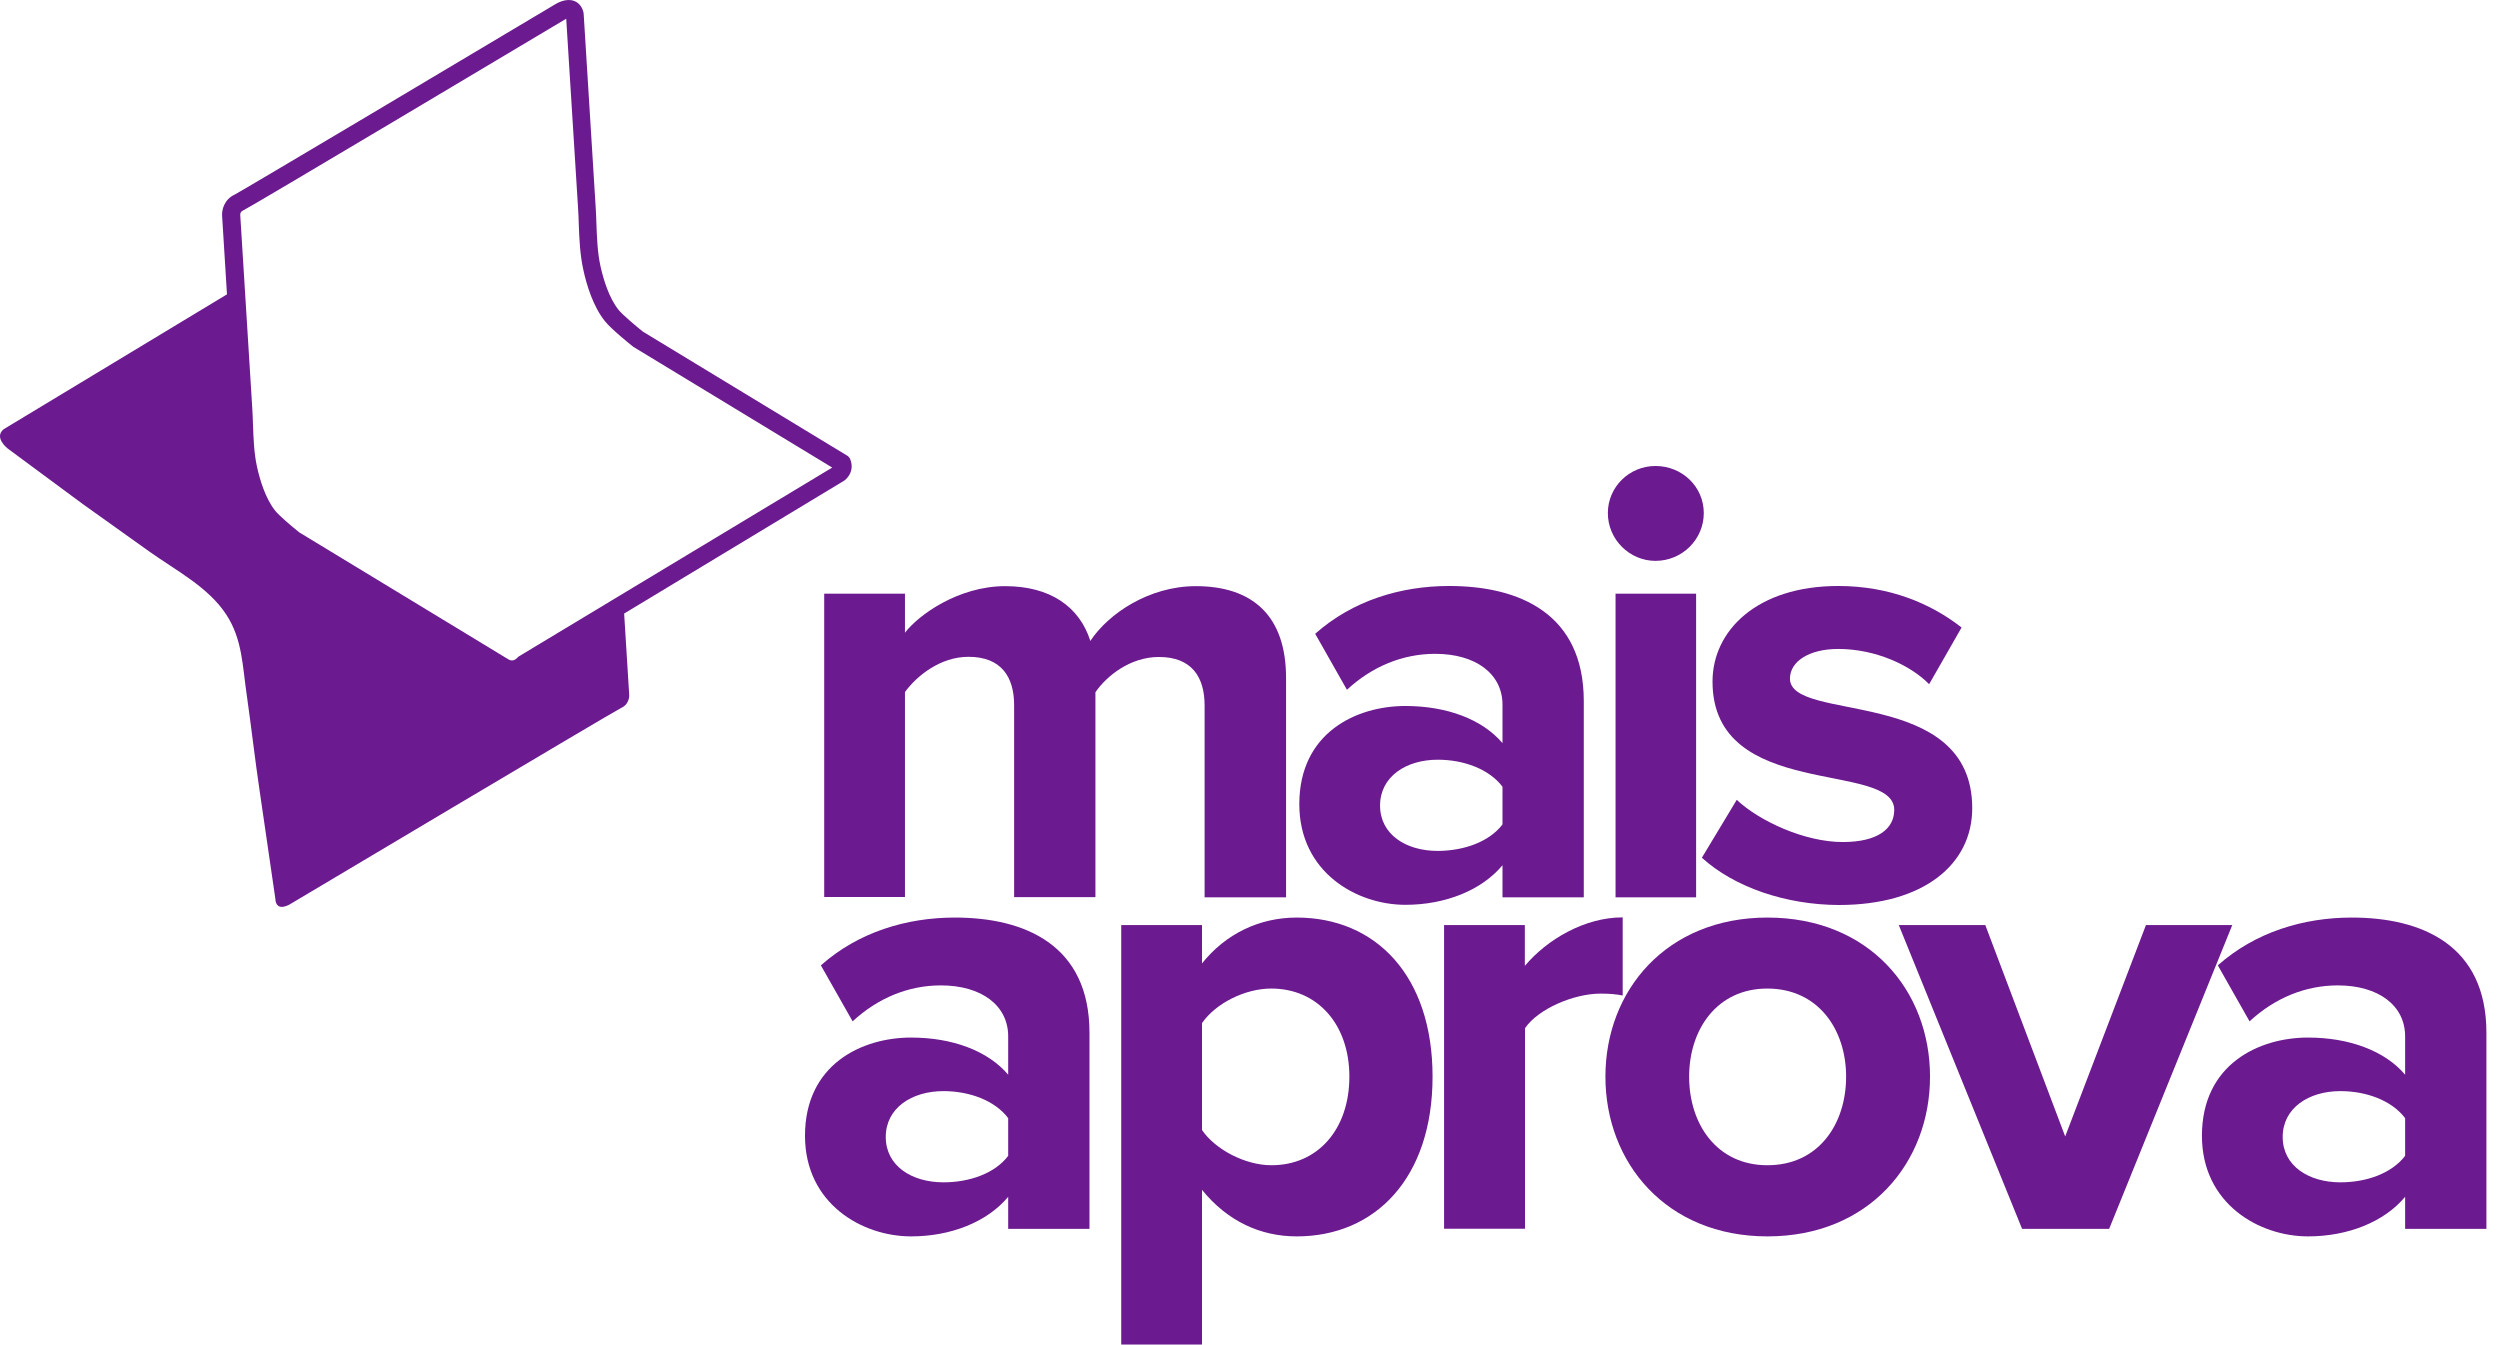
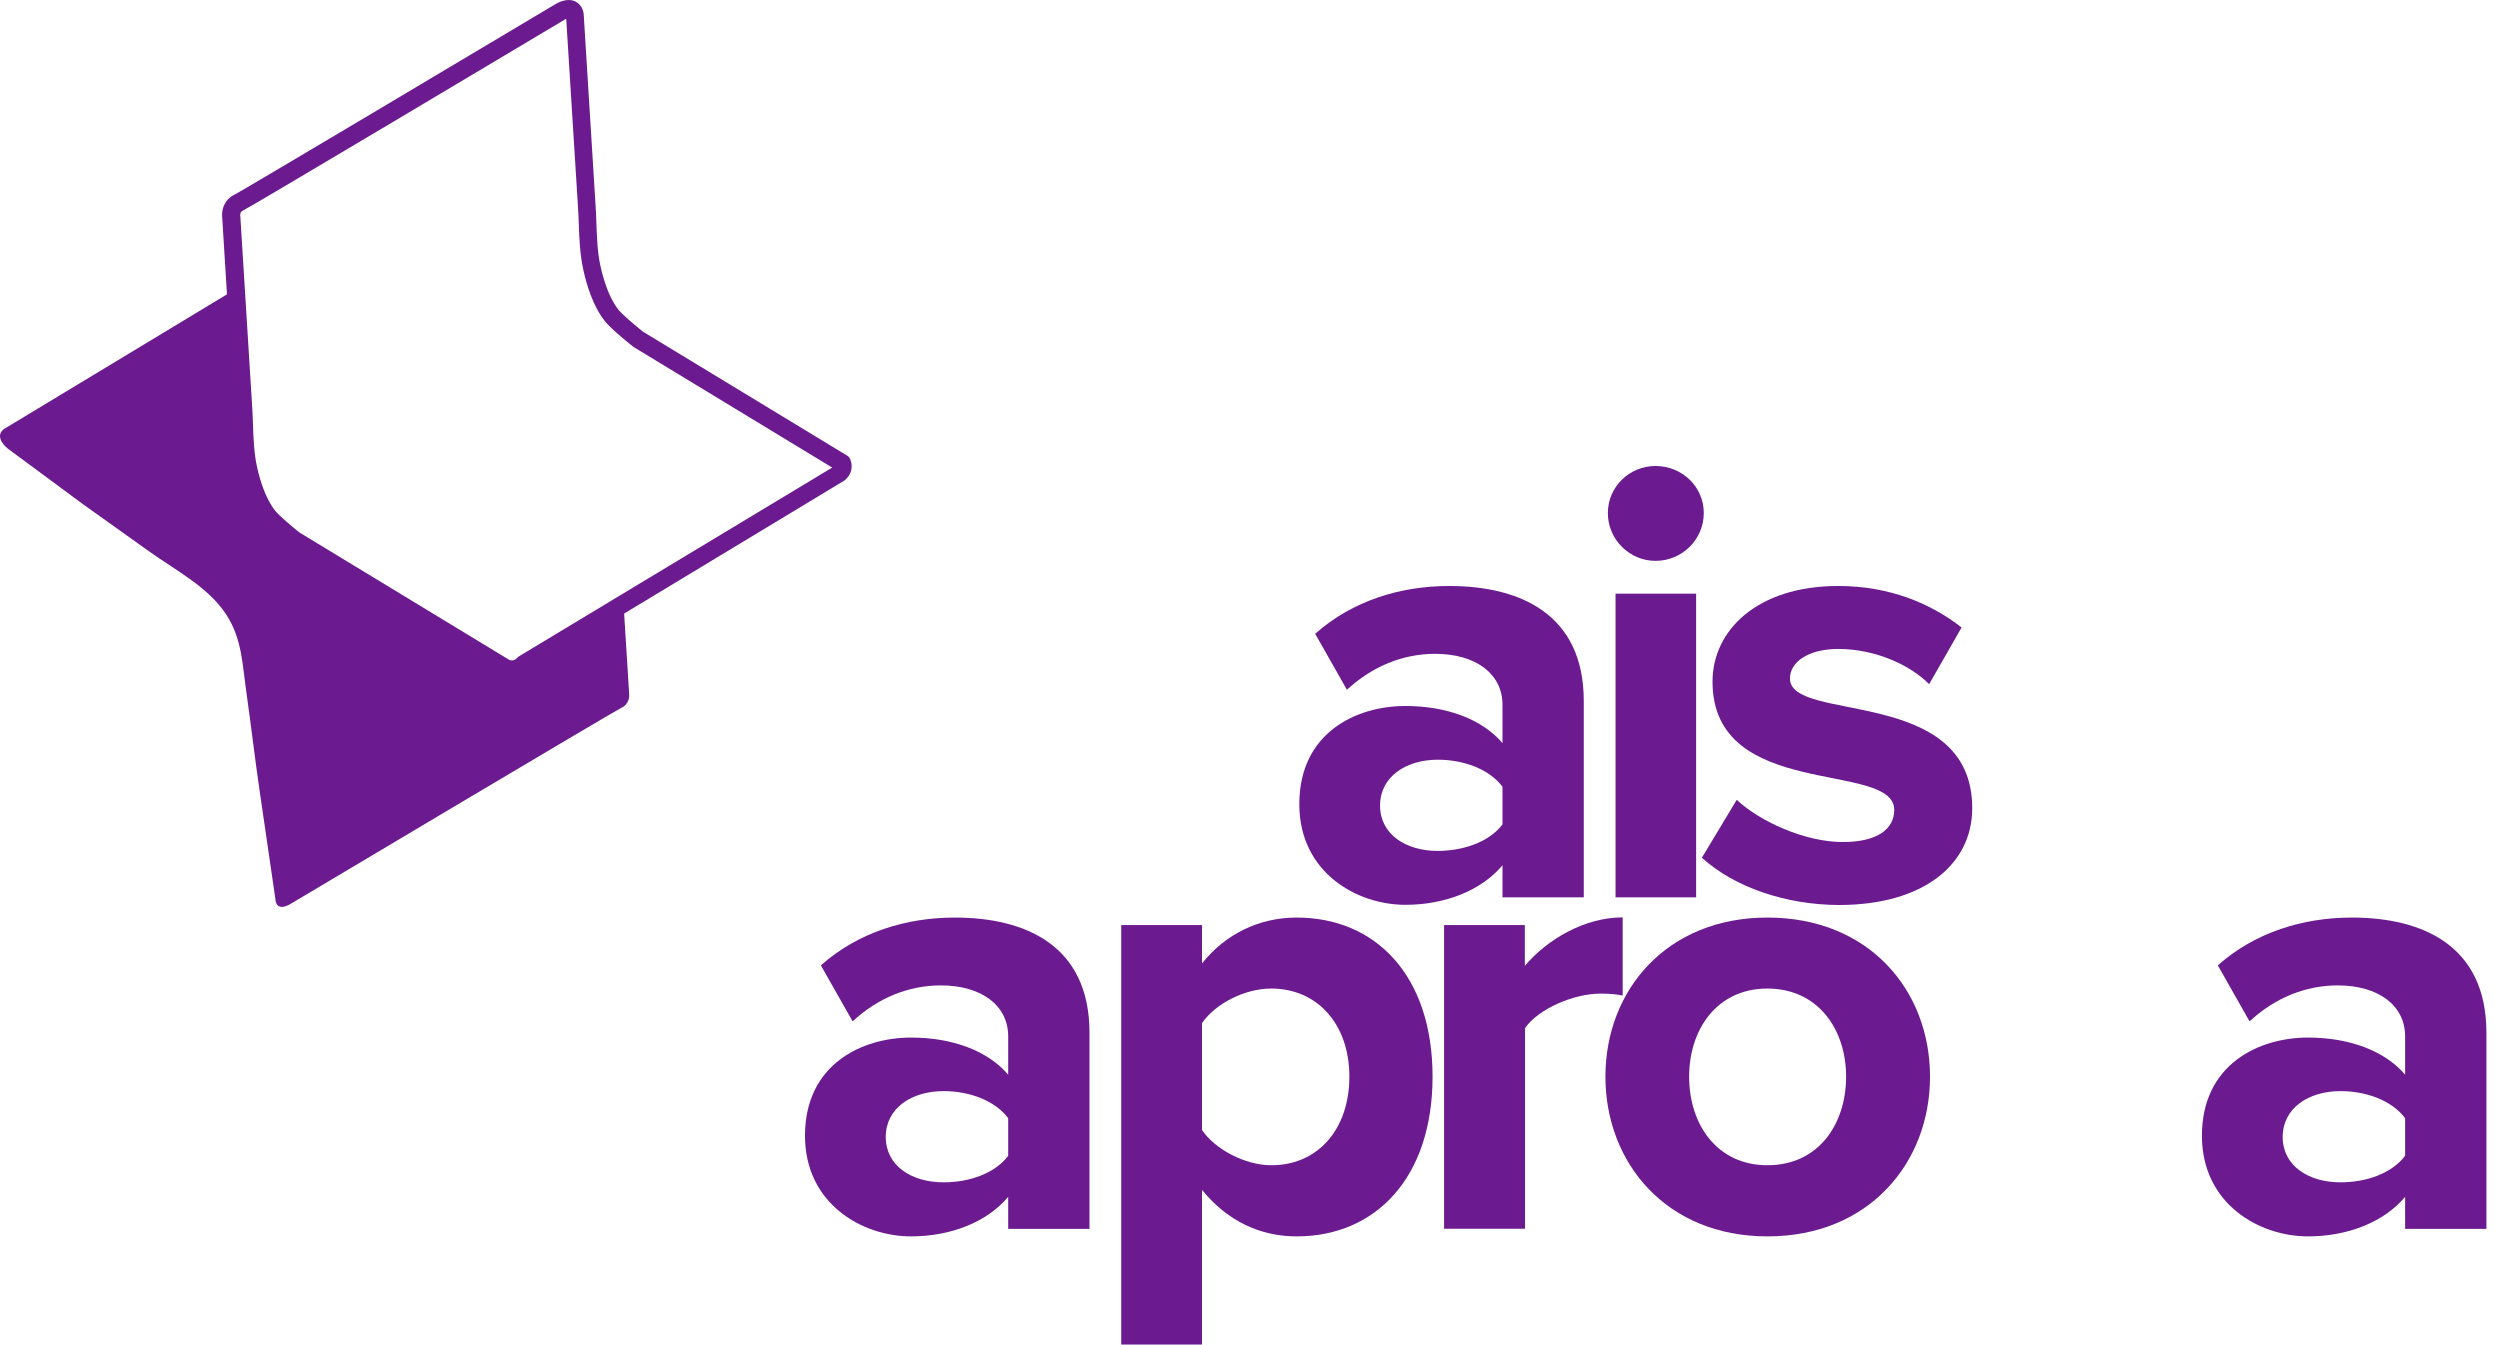
<svg xmlns="http://www.w3.org/2000/svg" width="119" height="64" viewBox="0 0 119 64" fill="none">
-   <path d="M57.339 42.712V33.58C57.339 32.235 56.733 31.272 55.164 31.272C53.802 31.272 52.681 32.169 52.142 32.949V42.704H48.273V33.572C48.273 32.227 47.667 31.264 46.098 31.264C44.769 31.264 43.648 32.16 43.076 32.941V42.696H39.232V28.258H43.076V30.118C43.715 29.279 45.616 27.901 47.849 27.901C50 27.901 51.386 28.889 51.901 30.508C52.748 29.221 54.682 27.901 56.924 27.901C59.614 27.901 61.216 29.304 61.216 32.268V42.712H57.339Z" fill="#6B1A8F" />
  <path d="M71.519 42.712V41.185C70.523 42.38 68.796 43.069 66.895 43.069C64.57 43.069 61.847 41.517 61.847 38.279C61.847 34.867 64.57 33.605 66.895 33.605C68.863 33.605 70.556 34.236 71.519 35.373V33.547C71.519 32.077 70.249 31.122 68.315 31.122C66.77 31.122 65.318 31.72 64.114 32.833L62.603 30.168C64.388 28.582 66.687 27.893 68.979 27.893C72.333 27.893 75.388 29.213 75.388 33.372V42.712H71.519ZM71.519 39.242V37.449C70.888 36.61 69.676 36.162 68.439 36.162C66.928 36.162 65.691 36.967 65.691 38.346C65.691 39.724 66.928 40.504 68.439 40.504C69.676 40.496 70.88 40.081 71.519 39.242Z" fill="#6B1A8F" />
  <path d="M76.534 24.422C76.534 23.169 77.564 22.181 78.801 22.181C80.071 22.181 81.1 23.169 81.1 24.422C81.1 25.676 80.071 26.697 78.801 26.697C77.564 26.697 76.534 25.676 76.534 24.422ZM76.9 28.258H80.735V42.713H76.9V28.258Z" fill="#6B1A8F" />
  <path d="M81.009 40.828L82.669 38.072C83.757 39.093 85.907 40.081 87.717 40.081C89.378 40.081 90.166 39.45 90.166 38.553C90.166 36.187 81.516 38.138 81.516 32.443C81.516 30.018 83.633 27.893 87.501 27.893C89.951 27.893 91.918 28.731 93.371 29.869L91.827 32.567C90.947 31.67 89.287 30.89 87.501 30.89C86.107 30.89 85.202 31.488 85.202 32.301C85.202 34.427 93.878 32.633 93.878 38.47C93.878 41.135 91.578 43.078 87.526 43.078C85.002 43.069 82.553 42.231 81.009 40.828Z" fill="#6B1A8F" />
  <path d="M47.99 58.495V56.968C46.994 58.163 45.267 58.852 43.366 58.852C41.041 58.852 38.318 57.3 38.318 54.062C38.318 50.65 41.041 49.388 43.366 49.388C45.334 49.388 47.027 50.019 47.99 51.156V49.33C47.99 47.86 46.72 46.905 44.786 46.905C43.241 46.905 41.788 47.503 40.585 48.616L39.074 45.951C40.859 44.365 43.158 43.676 45.45 43.676C48.804 43.676 51.859 44.996 51.859 49.155V58.495H47.99ZM47.99 55.017V53.224C47.359 52.385 46.147 51.937 44.91 51.937C43.399 51.937 42.162 52.742 42.162 54.12C42.162 55.498 43.399 56.279 44.91 56.279C46.147 56.279 47.359 55.855 47.99 55.017Z" fill="#6B1A8F" />
  <path d="M57.215 56.636V64H53.371V44.033H57.215V45.859C58.335 44.456 59.938 43.676 61.723 43.676C65.475 43.676 68.19 46.432 68.19 51.248C68.19 56.071 65.467 58.852 61.723 58.852C59.996 58.852 58.427 58.13 57.215 56.636ZM64.23 51.248C64.23 48.765 62.719 47.055 60.511 47.055C59.274 47.055 57.879 47.744 57.215 48.699V53.788C57.846 54.718 59.274 55.465 60.511 55.465C62.719 55.473 64.23 53.763 64.23 51.248Z" fill="#6B1A8F" />
  <path d="M68.738 58.495V44.033H72.582V45.975C73.637 44.722 75.422 43.667 77.24 43.667V47.387C76.966 47.329 76.634 47.296 76.186 47.296C74.915 47.296 73.222 48.018 72.591 48.94V58.487H68.738V58.495Z" fill="#6B1A8F" />
  <path d="M76.418 51.248C76.418 47.146 79.324 43.676 84.131 43.676C88.971 43.676 91.869 47.146 91.869 51.248C91.869 55.349 88.963 58.852 84.131 58.852C79.316 58.852 76.418 55.349 76.418 51.248ZM87.875 51.248C87.875 49.006 86.547 47.055 84.123 47.055C81.731 47.055 80.403 48.998 80.403 51.248C80.403 53.522 81.731 55.465 84.123 55.465C86.547 55.473 87.875 53.522 87.875 51.248Z" fill="#6B1A8F" />
-   <path d="M96.252 58.495L90.382 44.033H94.5L98.303 54.095L102.147 44.033H106.256L100.395 58.495H96.252Z" fill="#6B1A8F" />
  <path d="M114.484 58.495V56.968C113.488 58.163 111.761 58.852 109.86 58.852C107.535 58.852 104.812 57.3 104.812 54.062C104.812 50.65 107.535 49.388 109.86 49.388C111.827 49.388 113.521 50.019 114.484 51.156V49.33C114.484 47.86 113.214 46.905 111.28 46.905C109.735 46.905 108.282 47.503 107.079 48.616L105.568 45.951C107.353 44.365 109.652 43.676 111.944 43.676C115.298 43.676 118.353 44.996 118.353 49.155V58.495H114.484ZM114.484 55.017V53.224C113.853 52.385 112.641 51.937 111.404 51.937C109.893 51.937 108.656 52.742 108.656 54.12C108.656 55.498 109.893 56.279 111.404 56.279C112.641 56.279 113.845 55.855 114.484 55.017Z" fill="#6B1A8F" />
  <path d="M40.477 21.874C40.444 21.791 40.386 21.716 40.303 21.675L30.605 15.788C30.24 15.498 29.626 14.975 29.443 14.75C28.986 14.178 28.721 13.297 28.58 12.658C28.439 12.011 28.414 11.313 28.389 10.641C28.38 10.383 28.372 10.126 28.355 9.877L27.783 0.67C27.783 0.636 27.774 0.603 27.766 0.562C27.7 0.313 27.55 0.13 27.334 0.047C26.944 -0.102 26.521 0.147 26.413 0.213C22.311 2.662 11.585 9.047 11.17 9.263C10.655 9.503 10.555 10.01 10.572 10.267L10.804 14.011L0.177 20.429C-0.313 20.828 0.368 21.351 0.368 21.351L3.938 23.991C5.001 24.747 6.064 25.51 7.126 26.266C8.363 27.146 9.924 27.951 10.771 29.255C11.543 30.442 11.535 31.671 11.751 33.124C11.958 34.577 12.141 36.179 12.357 37.632C12.606 39.325 12.847 41.019 13.096 42.705C13.096 42.721 13.104 42.746 13.104 42.763C13.137 43.502 13.868 43.003 13.868 43.003C13.868 43.003 29.186 33.879 29.584 33.688C29.983 33.505 29.95 33.074 29.95 33.074C29.866 31.787 29.792 30.492 29.709 29.205L40.17 22.887C40.186 22.878 40.203 22.862 40.219 22.854C40.518 22.596 40.618 22.239 40.477 21.874ZM24.719 31.231C24.686 31.247 24.653 31.28 24.619 31.314C24.545 31.388 24.395 31.505 24.204 31.388L14.25 25.344C13.884 25.054 13.27 24.531 13.096 24.306C12.639 23.734 12.373 22.854 12.232 22.214C12.091 21.567 12.066 20.869 12.041 20.197C12.033 19.939 12.025 19.682 12.008 19.433L11.435 10.226C11.435 10.184 11.444 10.085 11.543 10.035C11.933 9.852 25.333 1.857 26.878 0.935C26.894 0.927 26.927 0.91 26.952 0.894L27.517 9.927C27.534 10.176 27.542 10.425 27.55 10.674C27.575 11.388 27.608 12.119 27.766 12.841C27.924 13.572 28.231 14.584 28.796 15.29C29.094 15.664 29.999 16.394 30.107 16.477C30.124 16.486 30.132 16.502 30.149 16.511L39.613 22.256L24.719 31.231Z" fill="#6B1A8F" />
</svg>